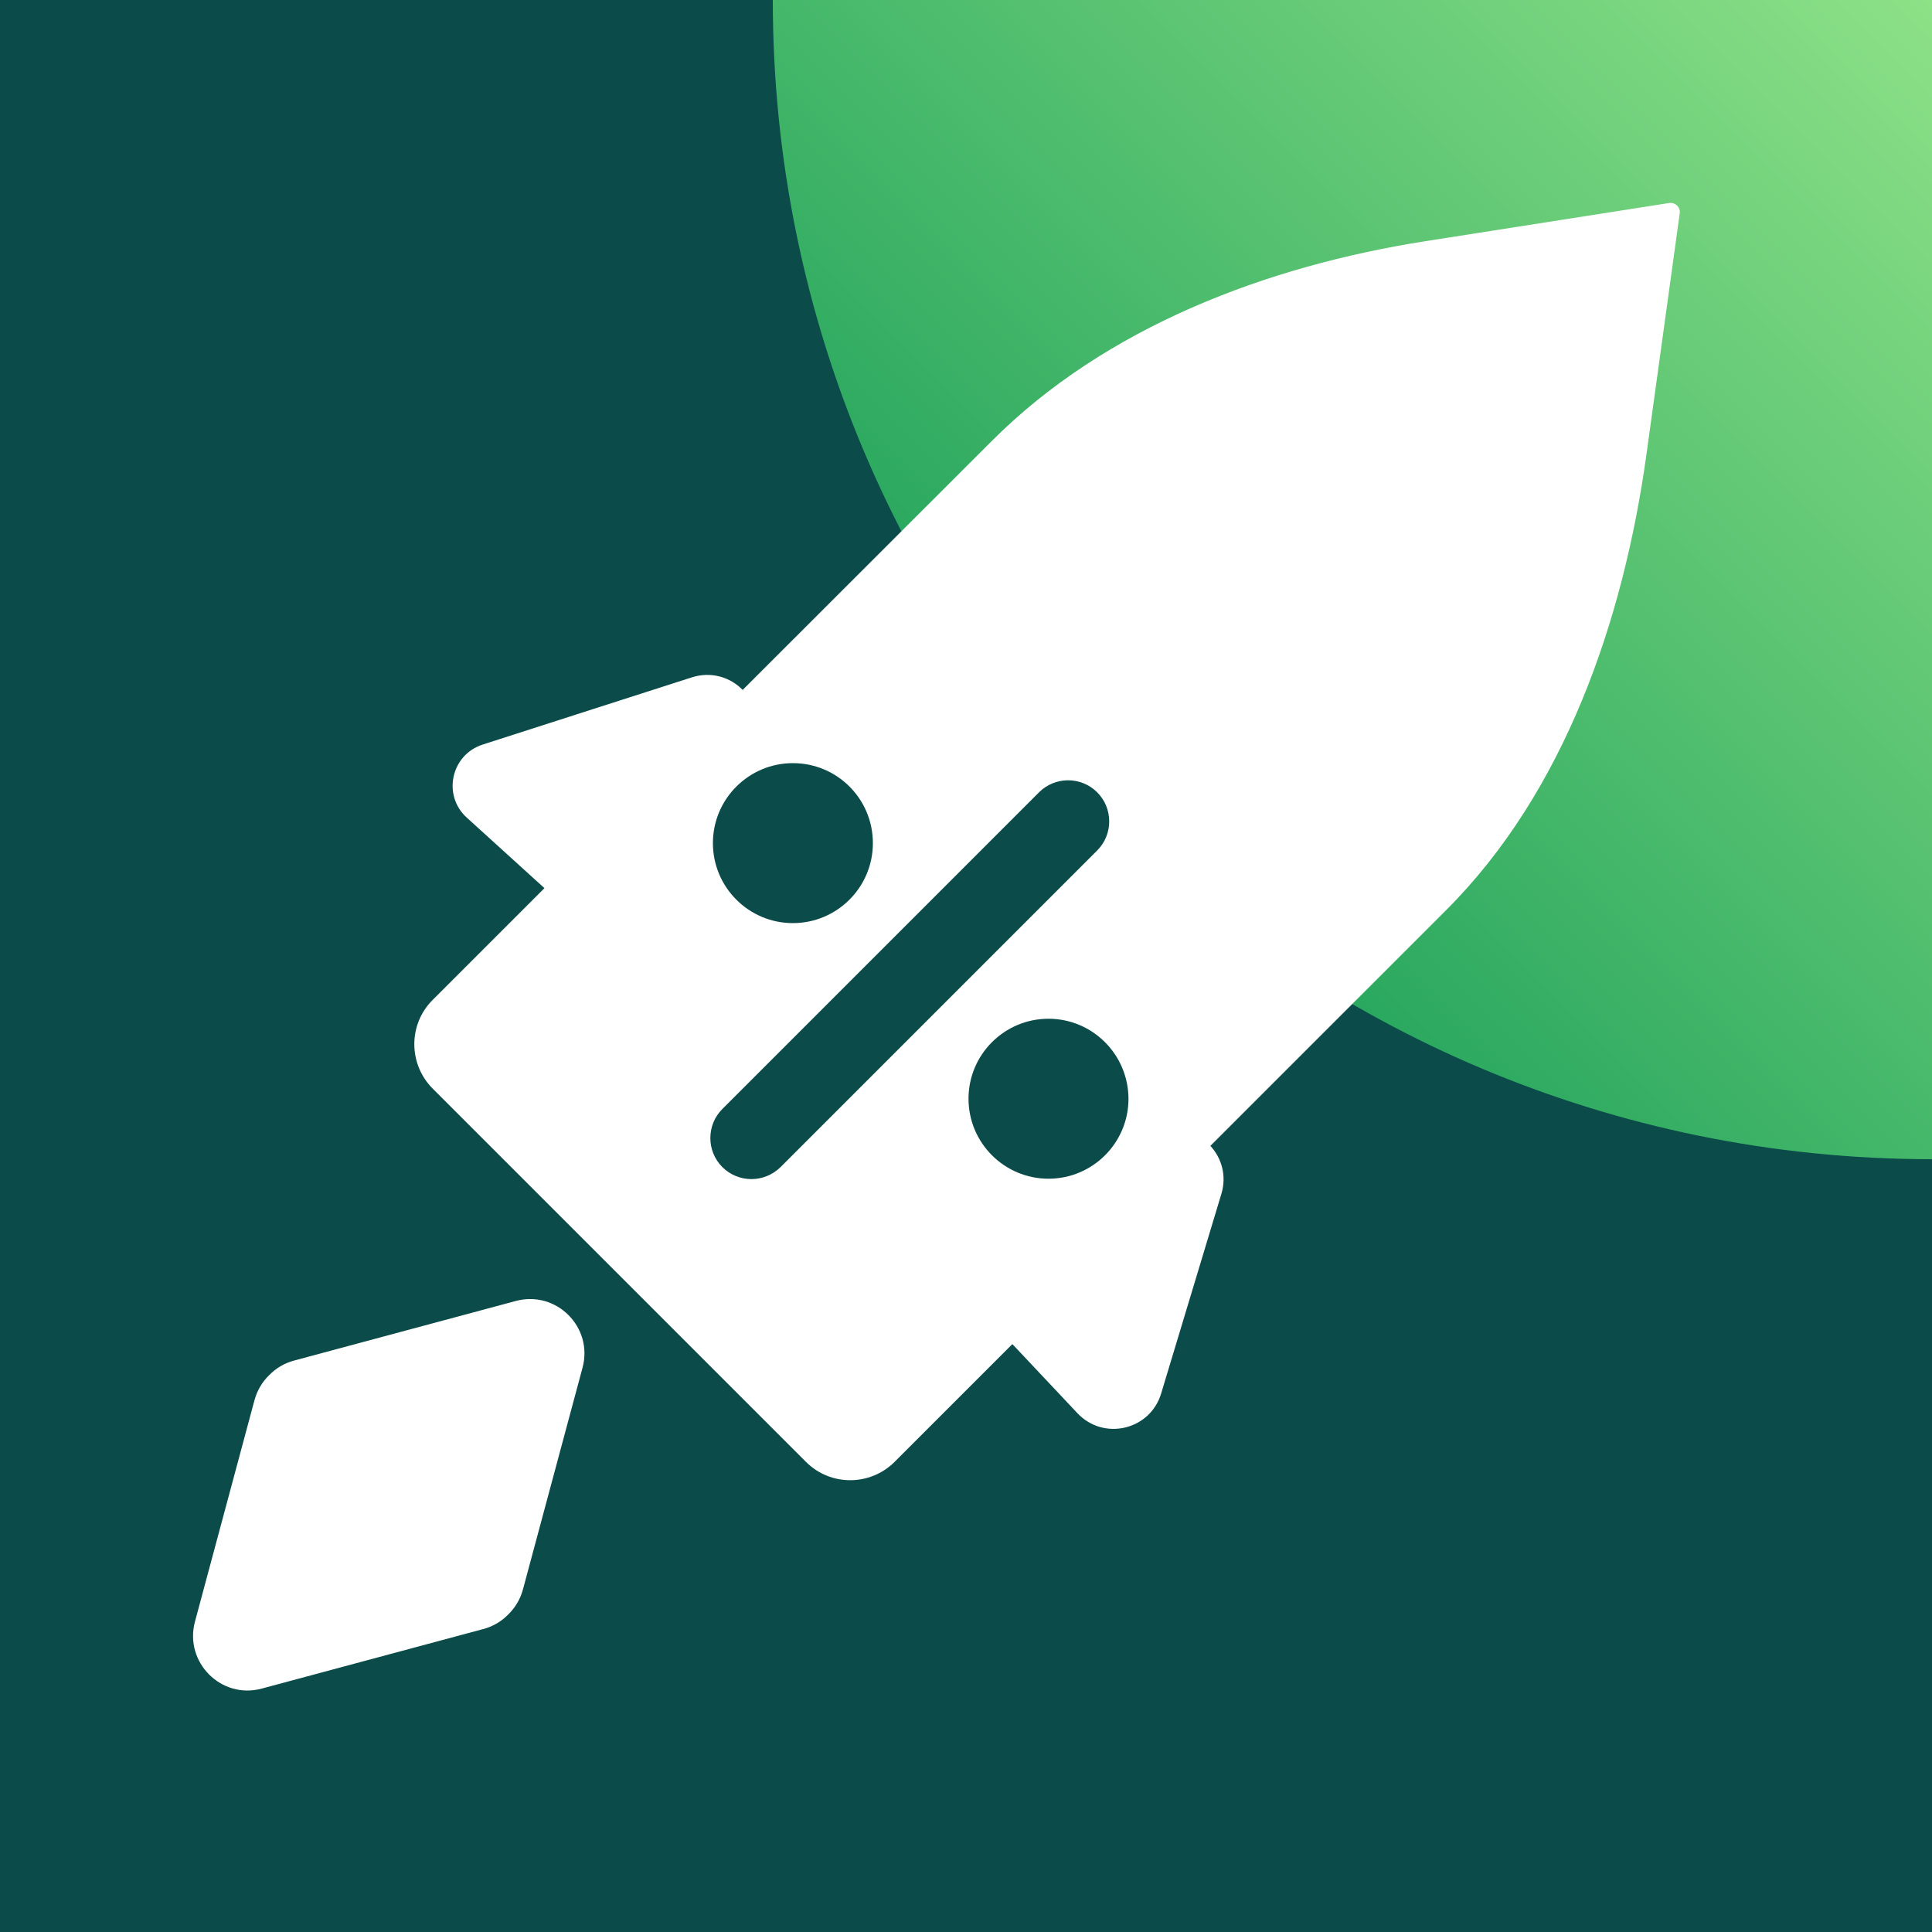
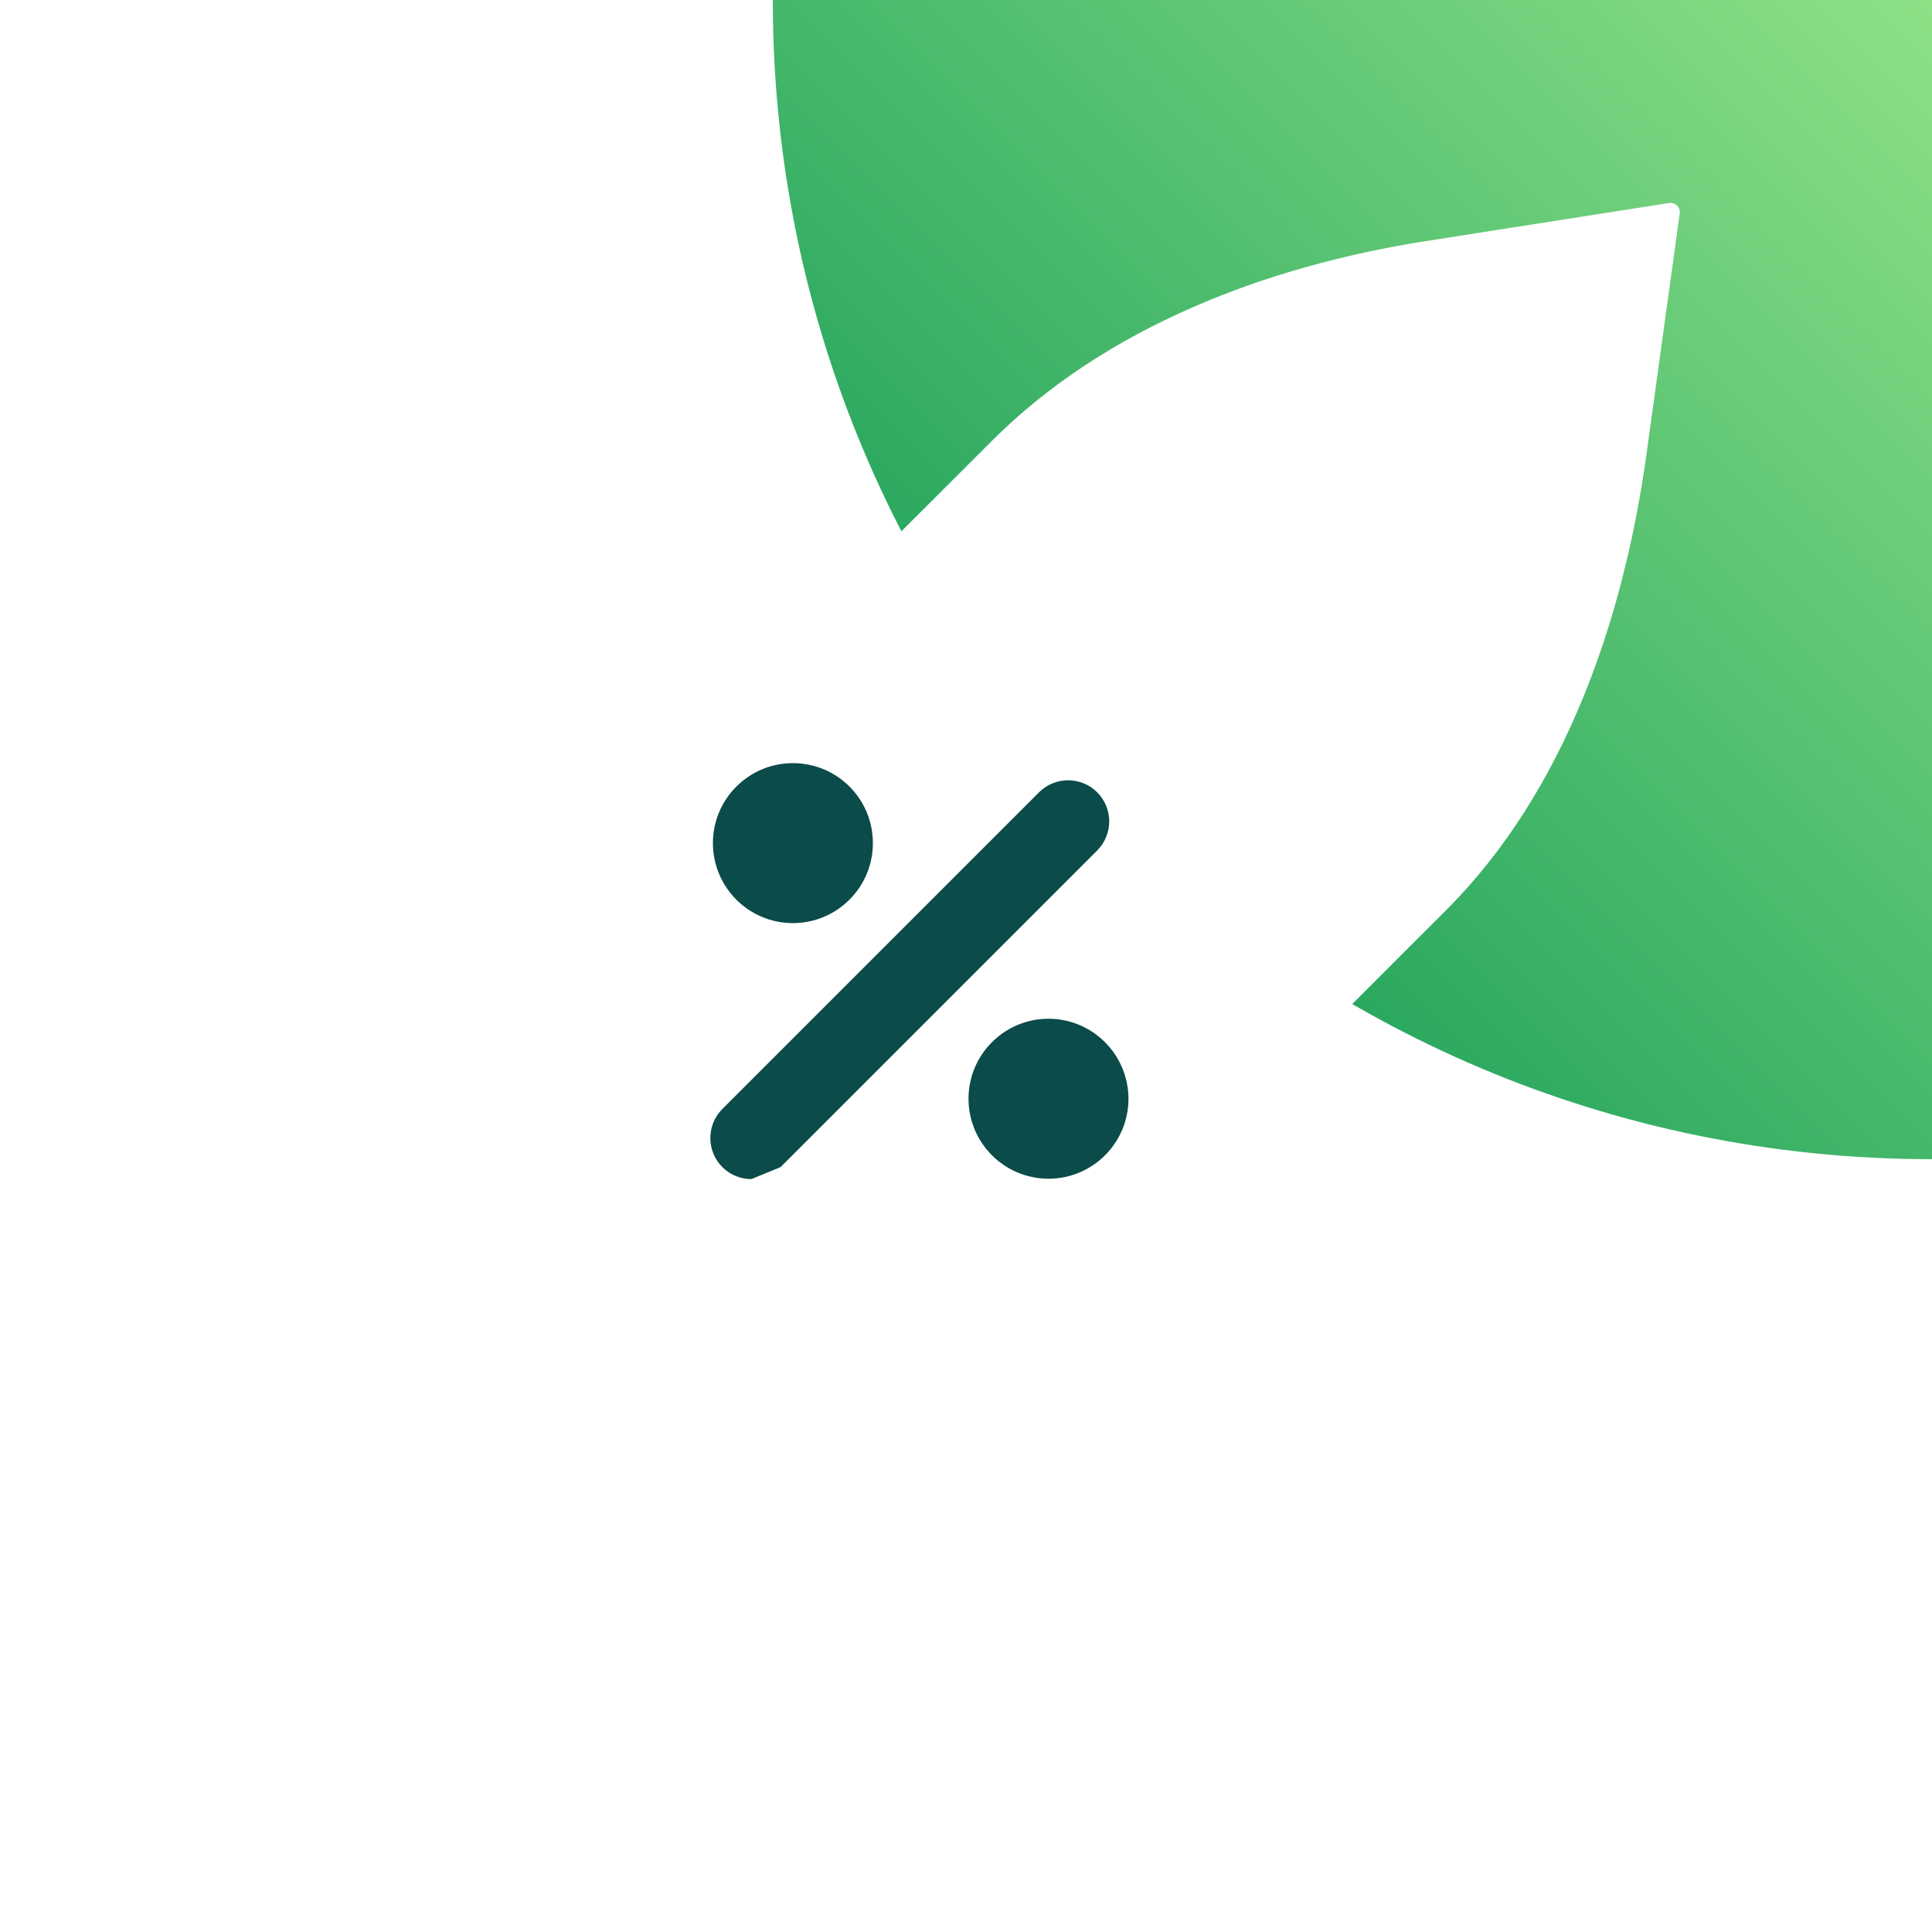
<svg xmlns="http://www.w3.org/2000/svg" id="Layer_1" style="enable-background:new 0 0 100 100;" version="1.1" viewBox="0 0 100 100" x="0px" y="0px">
  <style type="text/css">
	.st0{fill:#0B4B49;}
	.st1{fill:url(#SVGID_1_);}
	.st2{fill:#FFFFFF;}
</style>
-   <rect class="st0" height="100" width="100" y="0" />
  <linearGradient gradientUnits="userSpaceOnUse" id="SVGID_1_" x1="57.574" x2="100" y1="42.426" y2="4.446347e-06">
    <stop offset="0" style="stop-color:#27A65E" />
    <stop offset="1" style="stop-color:#8DE187" />
  </linearGradient>
  <path class="st1" d="M100,0L40,0v0c0,33.14,26.86,60,60,60h0" />
  <g>
    <path class="st2" d="M86.38,10.51L73.8,12.48c-8.24,1.29-16.58,4.45-22.47,10.35L38.44,35.71c-0.64-0.66-1.63-0.97-2.63-0.65&#10;  l-5.14,1.65l-5.69,1.83c-1.64,0.53-2.09,2.63-0.82,3.78l4.02,3.65l-5.79,5.79c-1.26,1.26-1.26,3.31,0,4.58l19.33,19.33&#10;  c1.26,1.26,3.31,1.26,4.58,0l6.1-6.1l3.37,3.58c1.36,1.44,3.76,0.87,4.33-1.02l1.56-5.17l1.56-5.17c0.28-0.94,0.01-1.85-0.57-2.48&#10;  l12.21-12.21c6.13-6.13,9.17-15,10.36-23.58l1.72-12.46C87,10.74,86.71,10.45,86.38,10.51z" />
  </g>
  <g>
    <g>
      <path class="st0" d="M54.27,52.73c-2.28,0-4.14,1.85-4.14,4.14c0,2.28,1.85,4.14,4.14,4.14c2.28,0,4.14-1.85,4.14-4.14&#10;   C58.4,54.58,56.55,52.73,54.27,52.73z" />
      <path class="st0" d="M41.04,39.5c-2.28,0-4.14,1.85-4.14,4.14c0,2.28,1.85,4.14,4.14,4.14c2.28,0,4.14-1.85,4.14-4.14&#10;   C45.18,41.35,43.33,39.5,41.04,39.5z" />
    </g>
    <g>
-       <path class="st0" d="M38.89,61.03c-0.54,0-1.09-0.21-1.5-0.62c-0.83-0.83-0.83-2.18,0-3.01l16.39-16.39&#10;   c0.83-0.83,2.18-0.83,3.01,0c0.83,0.83,0.83,2.18,0,3.01L40.4,60.41C39.98,60.82,39.44,61.03,38.89,61.03z" />
+       <path class="st0" d="M38.89,61.03c-0.54,0-1.09-0.21-1.5-0.62c-0.83-0.83-0.83-2.18,0-3.01l16.39-16.39&#10;   c0.83-0.83,2.18-0.83,3.01,0c0.83,0.83,0.83,2.18,0,3.01L40.4,60.41z" />
    </g>
  </g>
  <path class="st2" d="M26.69,67.34l-5.73,1.54l-5.73,1.54c-0.53,0.14-0.96,0.41-1.3,0.76c-0.35,0.34-0.62,0.78-0.76,1.3l-1.54,5.73&#10; l-1.54,5.73c-0.56,2.1,1.36,4.03,3.46,3.46l5.73-1.54l5.73-1.54c0.53-0.14,0.96-0.41,1.3-0.76c0.35-0.34,0.62-0.78,0.76-1.3&#10; l1.54-5.73l1.54-5.73C30.72,68.7,28.8,66.77,26.69,67.34z" />
</svg>